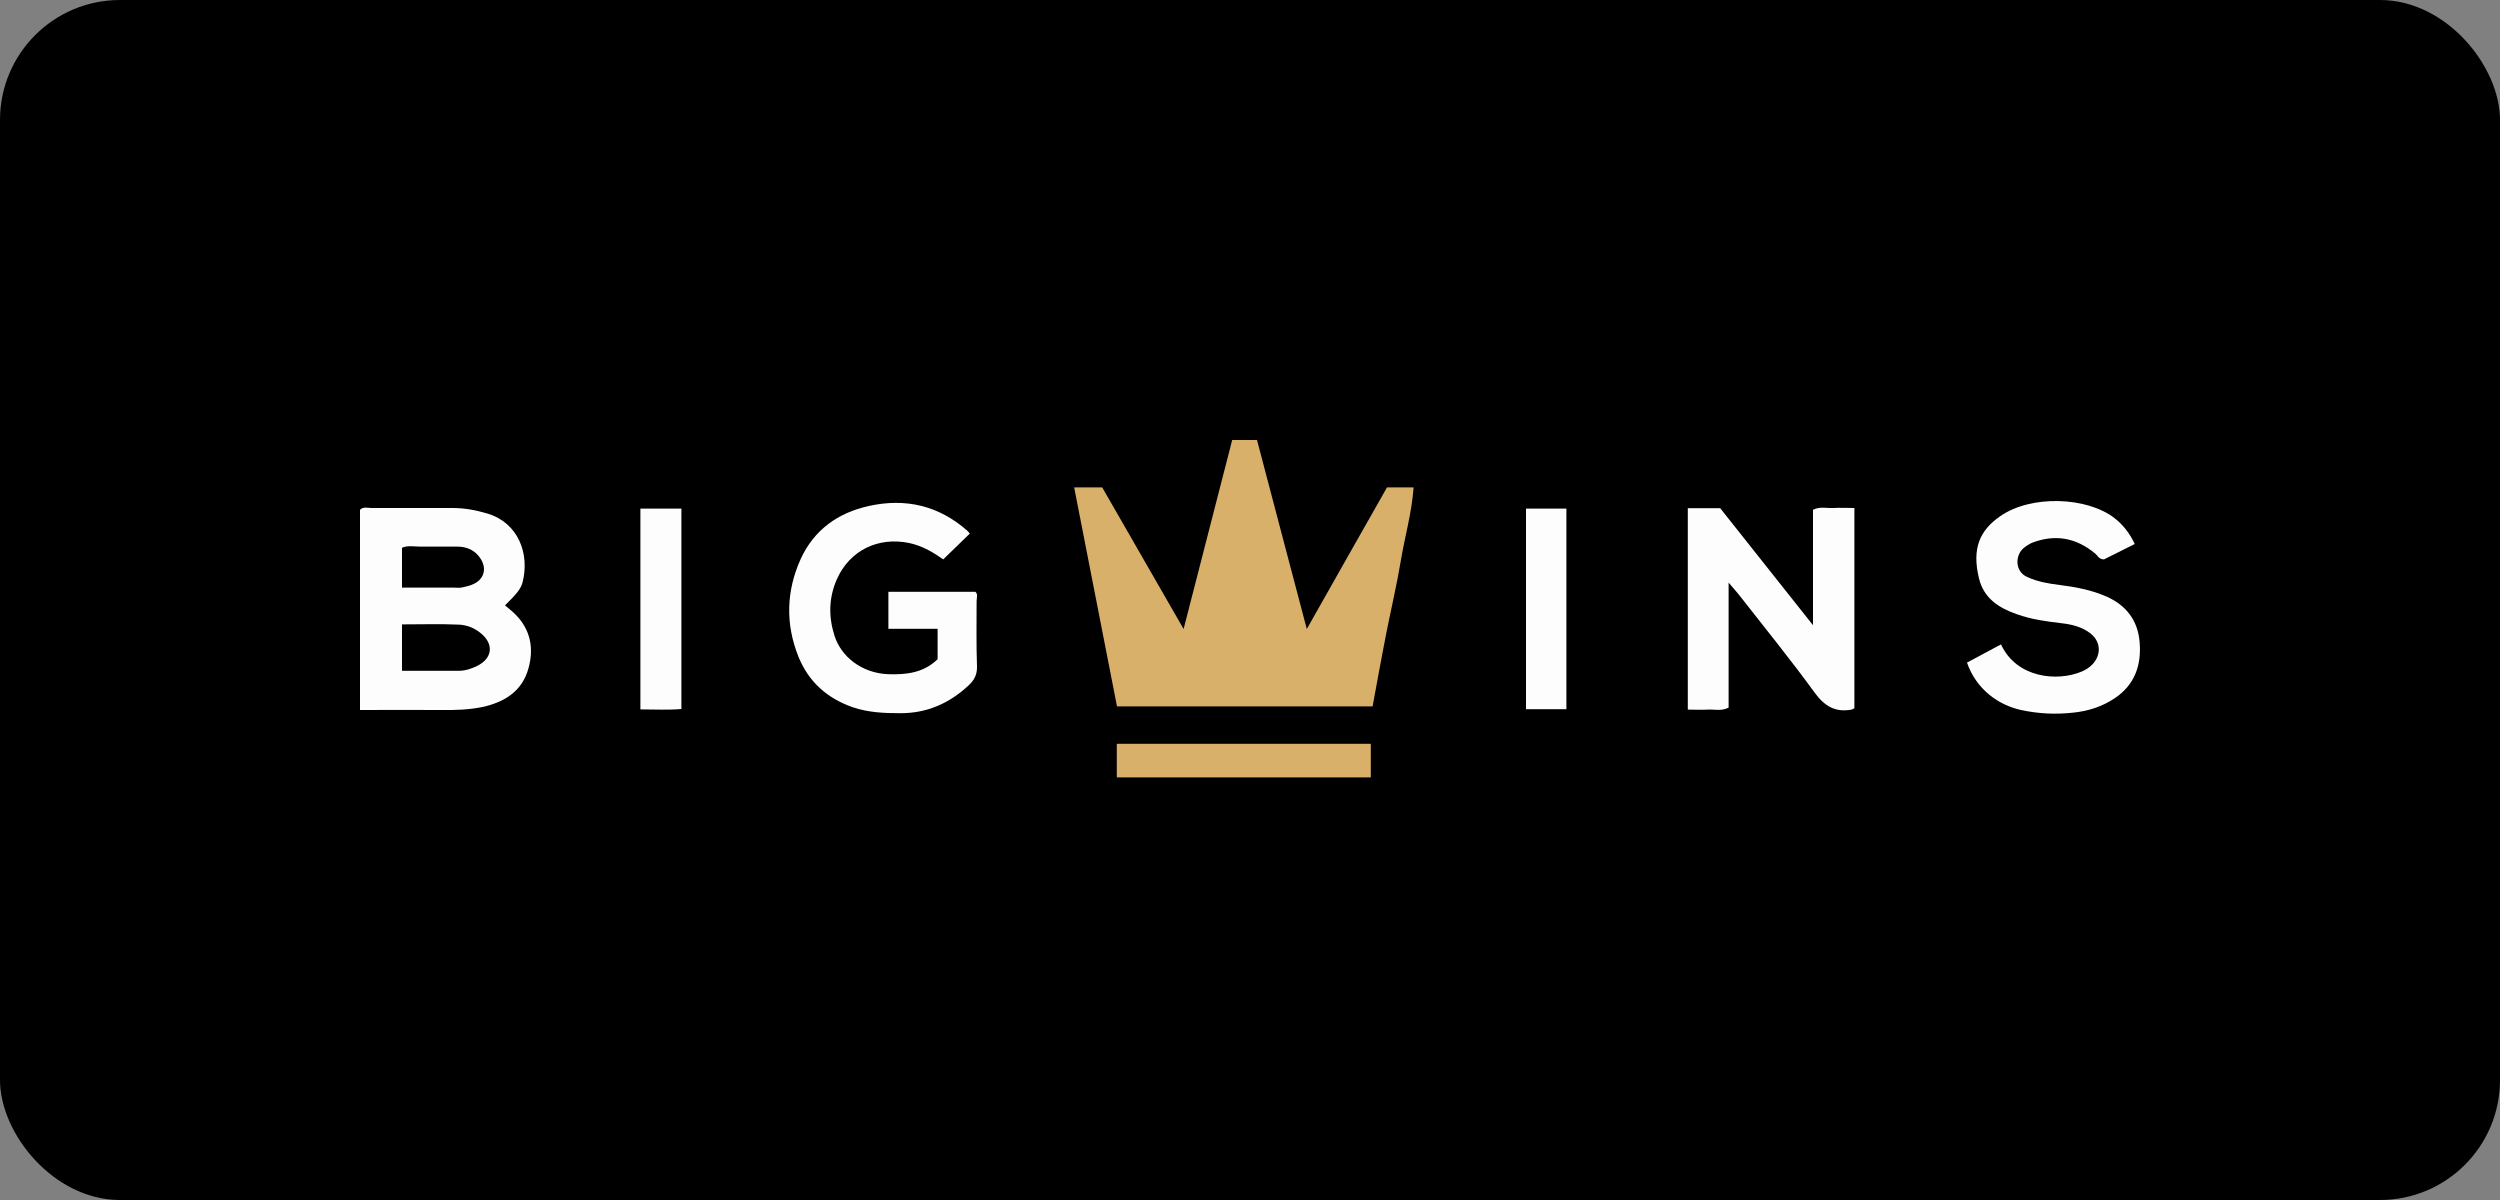
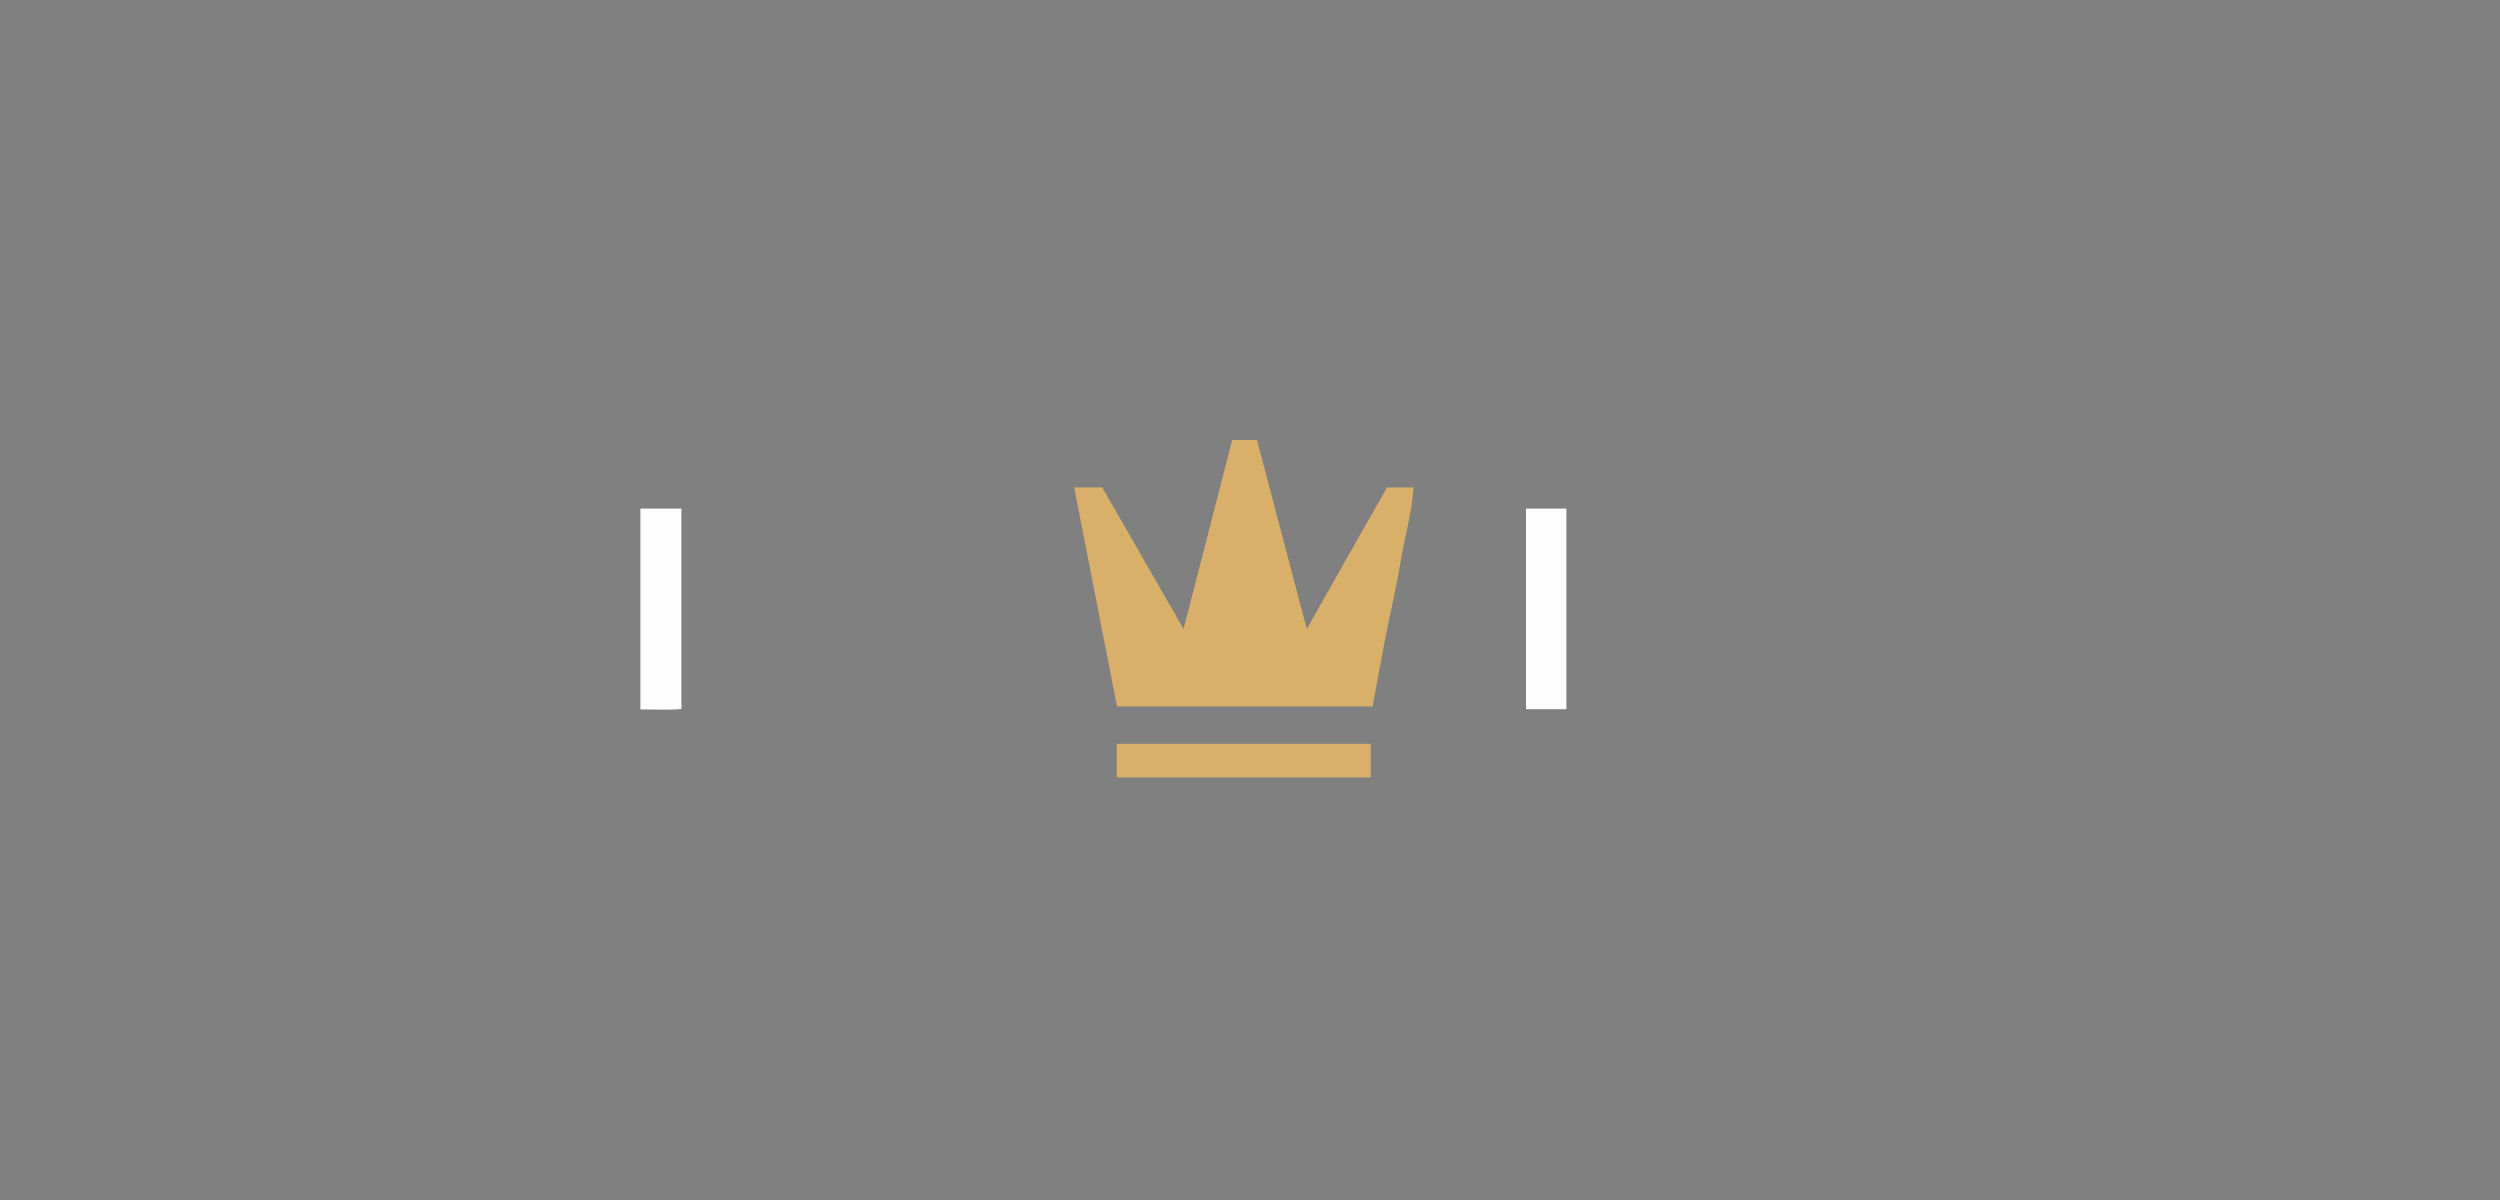
<svg xmlns="http://www.w3.org/2000/svg" width="125" height="60" viewBox="0 0 125 60" fill="none">
  <rect x="0" y="0" width="125" height="60" fill="#808080" stroke="none" />
-   <rect width="125" height="60" rx="6" fill="black" />
  <path d="M53.71 24.37H55.11C56.45 26.7 57.78 29.01 59.18 31.45C60.01 28.22 60.81 25.11 61.61 22H62.85C63.67 25.1 64.48 28.21 65.34 31.45C66.72 29.01 68.03 26.69 69.35 24.37H70.68C70.59 25.64 70.24 26.83 70.04 28.04C69.84 29.24 69.56 30.43 69.32 31.63C69.08 32.85 68.86 34.07 68.63 35.32H55.85C55.15 31.72 54.44 28.09 53.71 24.38V24.37Z" fill="#D9B06A" />
-   <path d="M18 35.49V25.49C18.17 25.32 18.38 25.4 18.57 25.4C19.93 25.4 21.29 25.4 22.64 25.4C23.23 25.4 23.81 25.51 24.38 25.68C25.92 26.15 26.49 27.69 26.13 29.11C26.04 29.44 25.86 29.67 25.25 30.27C25.33 30.33 25.4 30.4 25.48 30.46C26.45 31.24 26.75 32.26 26.42 33.43C26.1 34.57 25.22 35.11 24.12 35.35C23.44 35.49 22.75 35.51 22.06 35.5C20.73 35.49 19.4 35.5 18 35.5L18 35.49ZM20.09 33.54C21.07 33.54 22 33.54 22.94 33.54C23.26 33.54 23.56 33.44 23.85 33.3C24.62 32.92 24.71 32.22 24.05 31.67C23.72 31.39 23.32 31.24 22.91 31.23C21.98 31.19 21.05 31.22 20.1 31.22V33.55L20.09 33.54ZM20.1 29.38C20.99 29.38 21.84 29.38 22.7 29.38C22.82 29.38 22.95 29.4 23.07 29.38C23.28 29.33 23.51 29.29 23.7 29.19C24.21 28.94 24.34 28.43 24.04 27.95C23.77 27.52 23.36 27.33 22.86 27.33C22.24 27.33 21.63 27.33 21.01 27.33C20.7 27.33 20.38 27.26 20.1 27.39V29.38Z" fill="#FDFDFD" />
-   <path d="M84.38 25.41H86.01C87.53 27.32 89.05 29.25 90.65 31.26V25.49C90.99 25.31 91.34 25.42 91.67 25.4C92.01 25.38 92.35 25.4 92.72 25.4V35.41C92.66 35.44 92.62 35.47 92.58 35.48C91.76 35.63 91.23 35.31 90.73 34.63C89.54 32.99 88.26 31.42 87.02 29.83C86.86 29.62 86.68 29.43 86.43 29.13V35.38C86.07 35.57 85.72 35.46 85.39 35.48C85.07 35.5 84.75 35.48 84.39 35.48V25.41H84.38Z" fill="#FDFDFD" />
-   <path d="M46.88 32.97V31.44H44.42V29.59H48.77C48.91 29.71 48.83 29.9 48.83 30.06C48.83 31.15 48.81 32.23 48.85 33.32C48.86 33.74 48.71 34.01 48.42 34.28C47.46 35.17 46.35 35.66 45.03 35.66C44.22 35.66 43.42 35.63 42.63 35.36C41.35 34.91 40.43 34.09 39.92 32.83C39.27 31.2 39.31 29.56 40.03 27.96C40.7 26.49 41.9 25.64 43.44 25.3C45.28 24.89 46.95 25.28 48.38 26.55C48.43 26.6 48.47 26.66 48.49 26.68C48.05 27.11 47.62 27.53 47.16 27.97C46.72 27.66 46.16 27.3 45.46 27.15C43.9 26.83 42.48 27.52 41.84 28.97C41.44 29.88 41.42 30.82 41.72 31.77C42.05 32.84 43.1 33.66 44.41 33.71C45.32 33.74 46.18 33.64 46.87 32.97H46.88Z" fill="#FDFDFD" />
-   <path d="M106.72 27.21C106.16 27.49 105.66 27.74 105.2 27.97C104.94 27.97 104.88 27.77 104.75 27.67C103.82 26.9 102.79 26.7 101.65 27.12C101.49 27.18 101.34 27.28 101.21 27.38C100.76 27.72 100.71 28.56 101.36 28.85C101.88 29.09 102.43 29.18 102.99 29.25C103.79 29.35 104.58 29.5 105.33 29.83C106.32 30.27 106.89 31.03 106.98 32.09C107.08 33.24 106.75 34.23 105.74 34.91C105.11 35.33 104.43 35.55 103.68 35.63C102.79 35.73 101.93 35.69 101.05 35.5C99.91 35.25 98.81 34.46 98.35 33.13C98.91 32.83 99.47 32.53 100.05 32.22C100.83 33.91 102.87 34.09 104.08 33.58C104.29 33.49 104.47 33.38 104.63 33.21C105.08 32.72 105.04 32.07 104.51 31.66C104.09 31.34 103.59 31.22 103.07 31.16C102.31 31.07 101.56 30.97 100.84 30.71C99.95 30.4 99.19 29.92 98.95 28.92C98.58 27.41 99 26.51 100.01 25.81C101.56 24.73 104.36 24.84 105.73 25.91C106.15 26.24 106.46 26.63 106.73 27.18L106.72 27.21Z" fill="#FDFDFD" />
-   <path d="M68.54 37.19V38.87H55.84V37.19H68.54Z" fill="#D9B06A" />
+   <path d="M68.54 37.19V38.87H55.84V37.19Z" fill="#D9B06A" />
  <path d="M32.02 25.43H34.07V35.45C33.41 35.51 32.74 35.47 32.02 35.47V25.43Z" fill="#FDFDFD" />
  <path d="M78.32 35.46H76.3V25.43H78.32V35.45V35.46Z" fill="#FDFDFD" />
</svg>